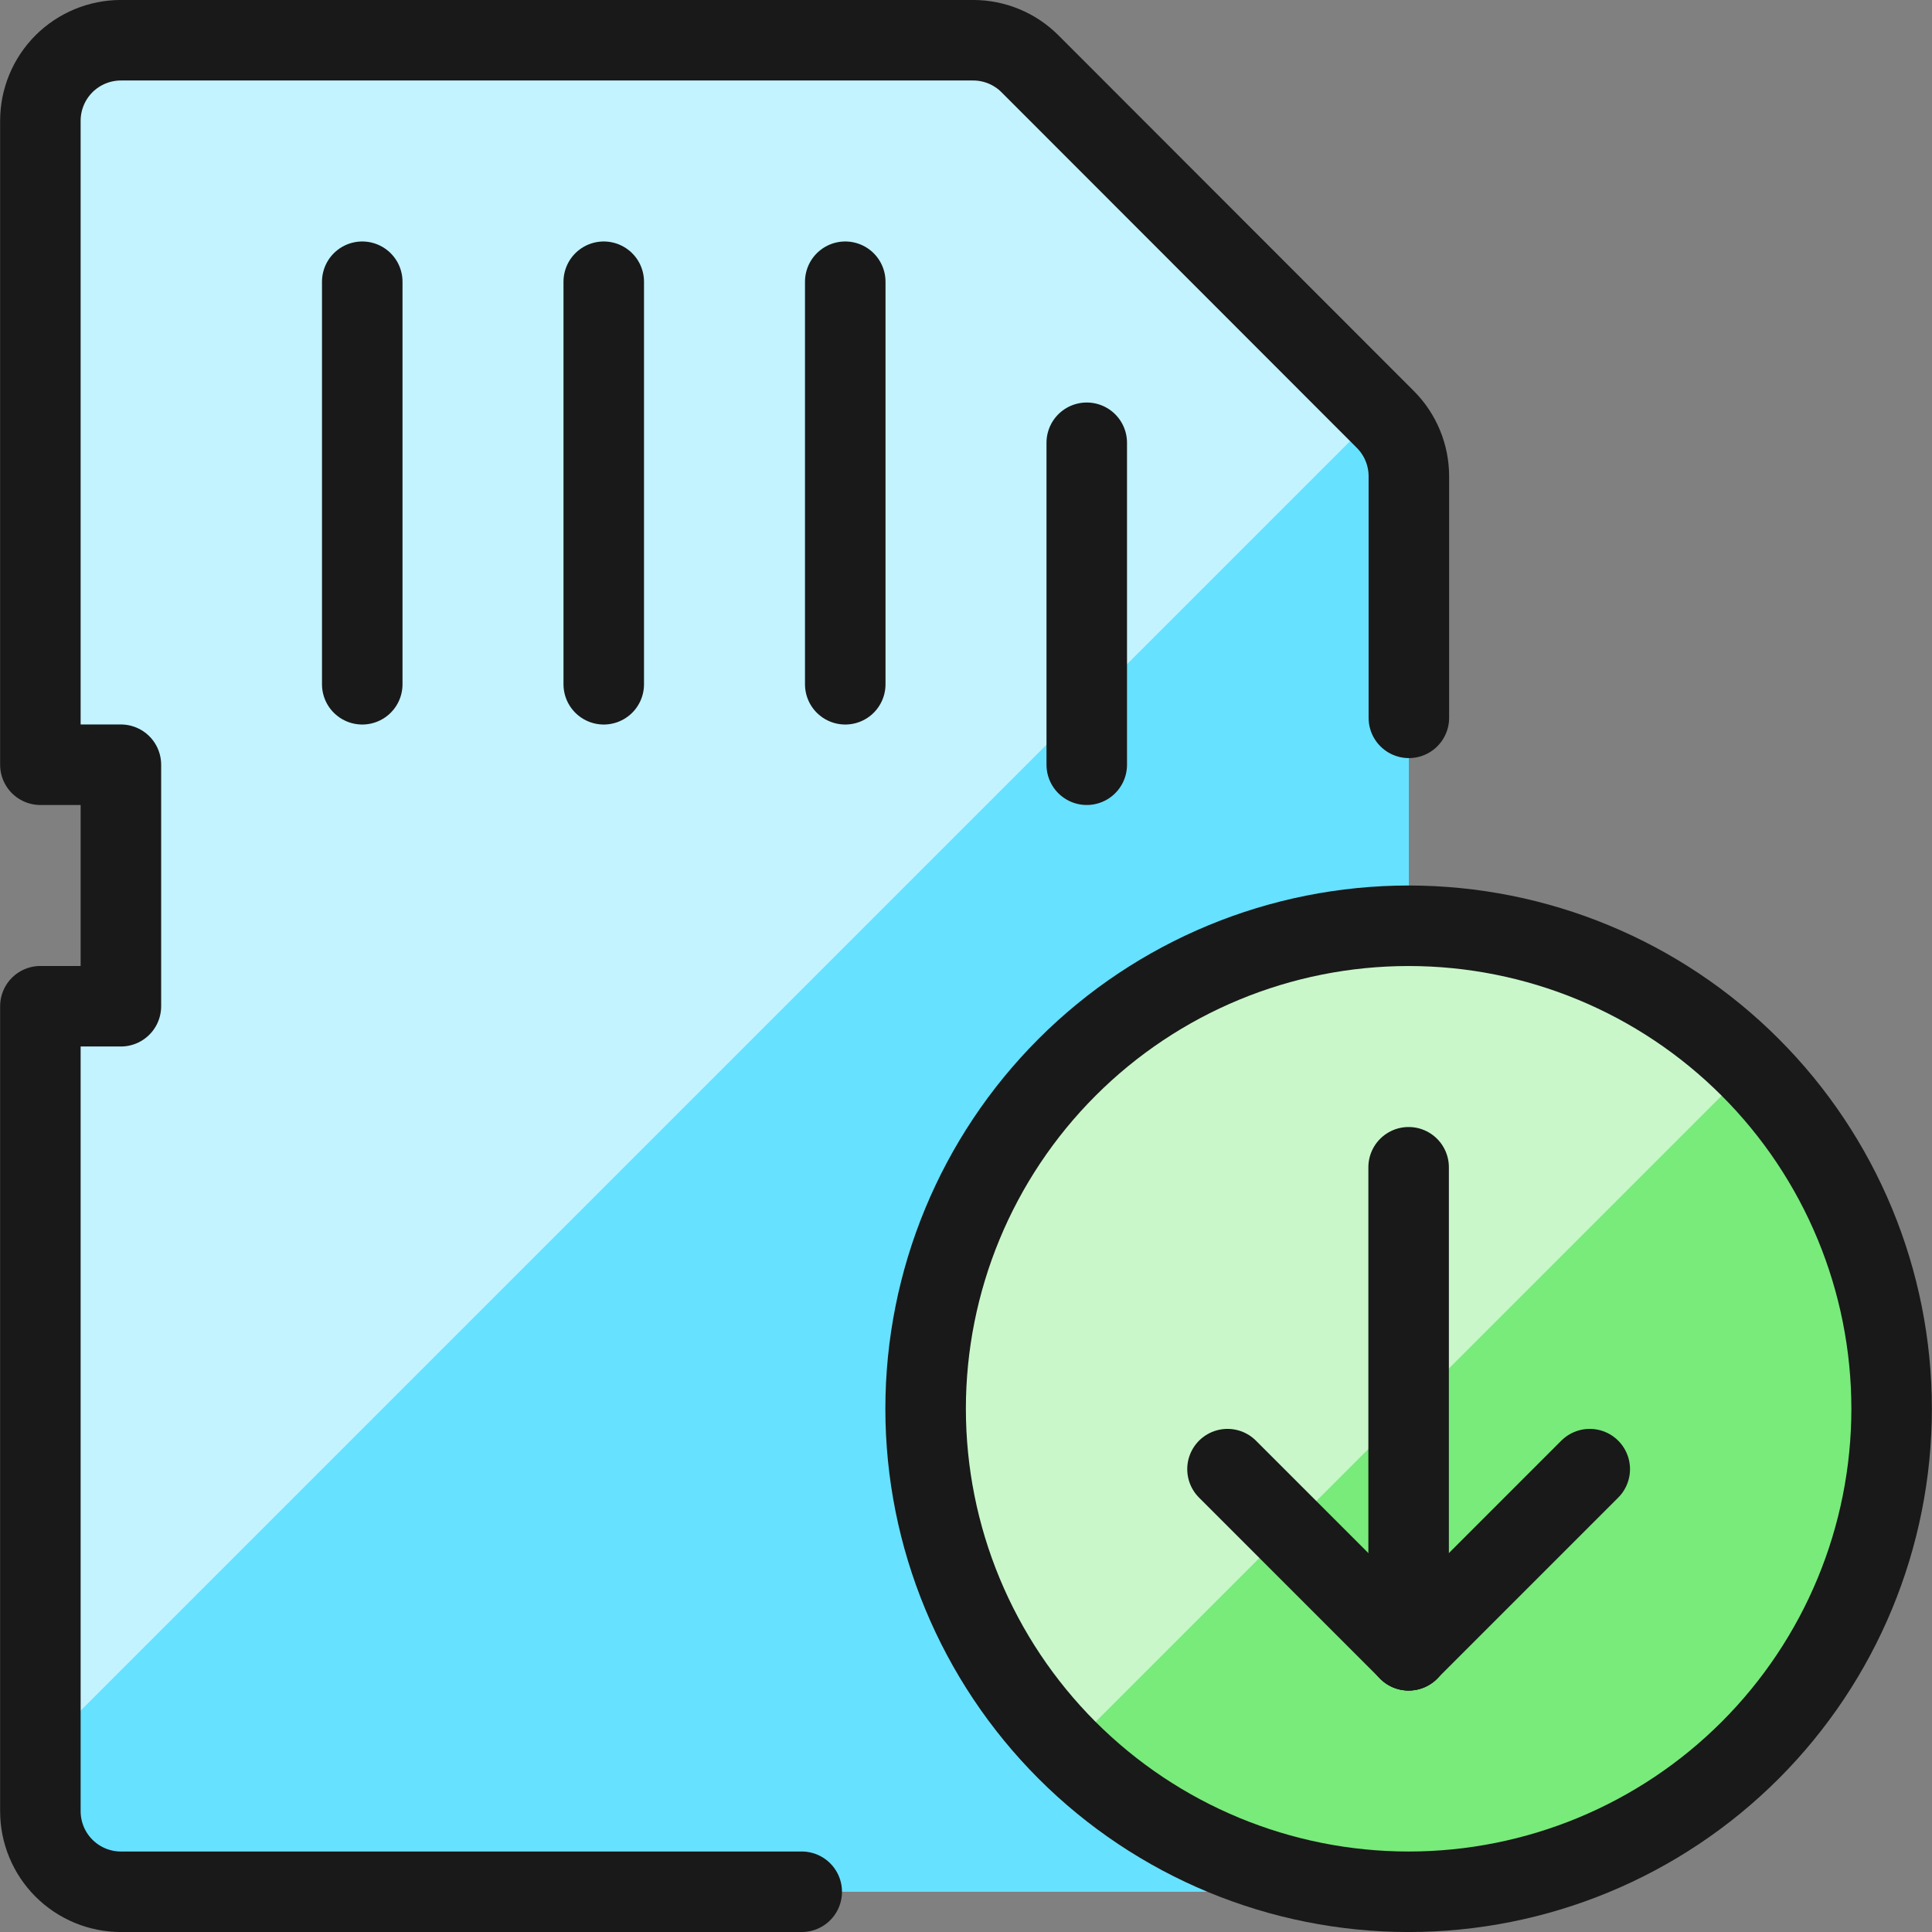
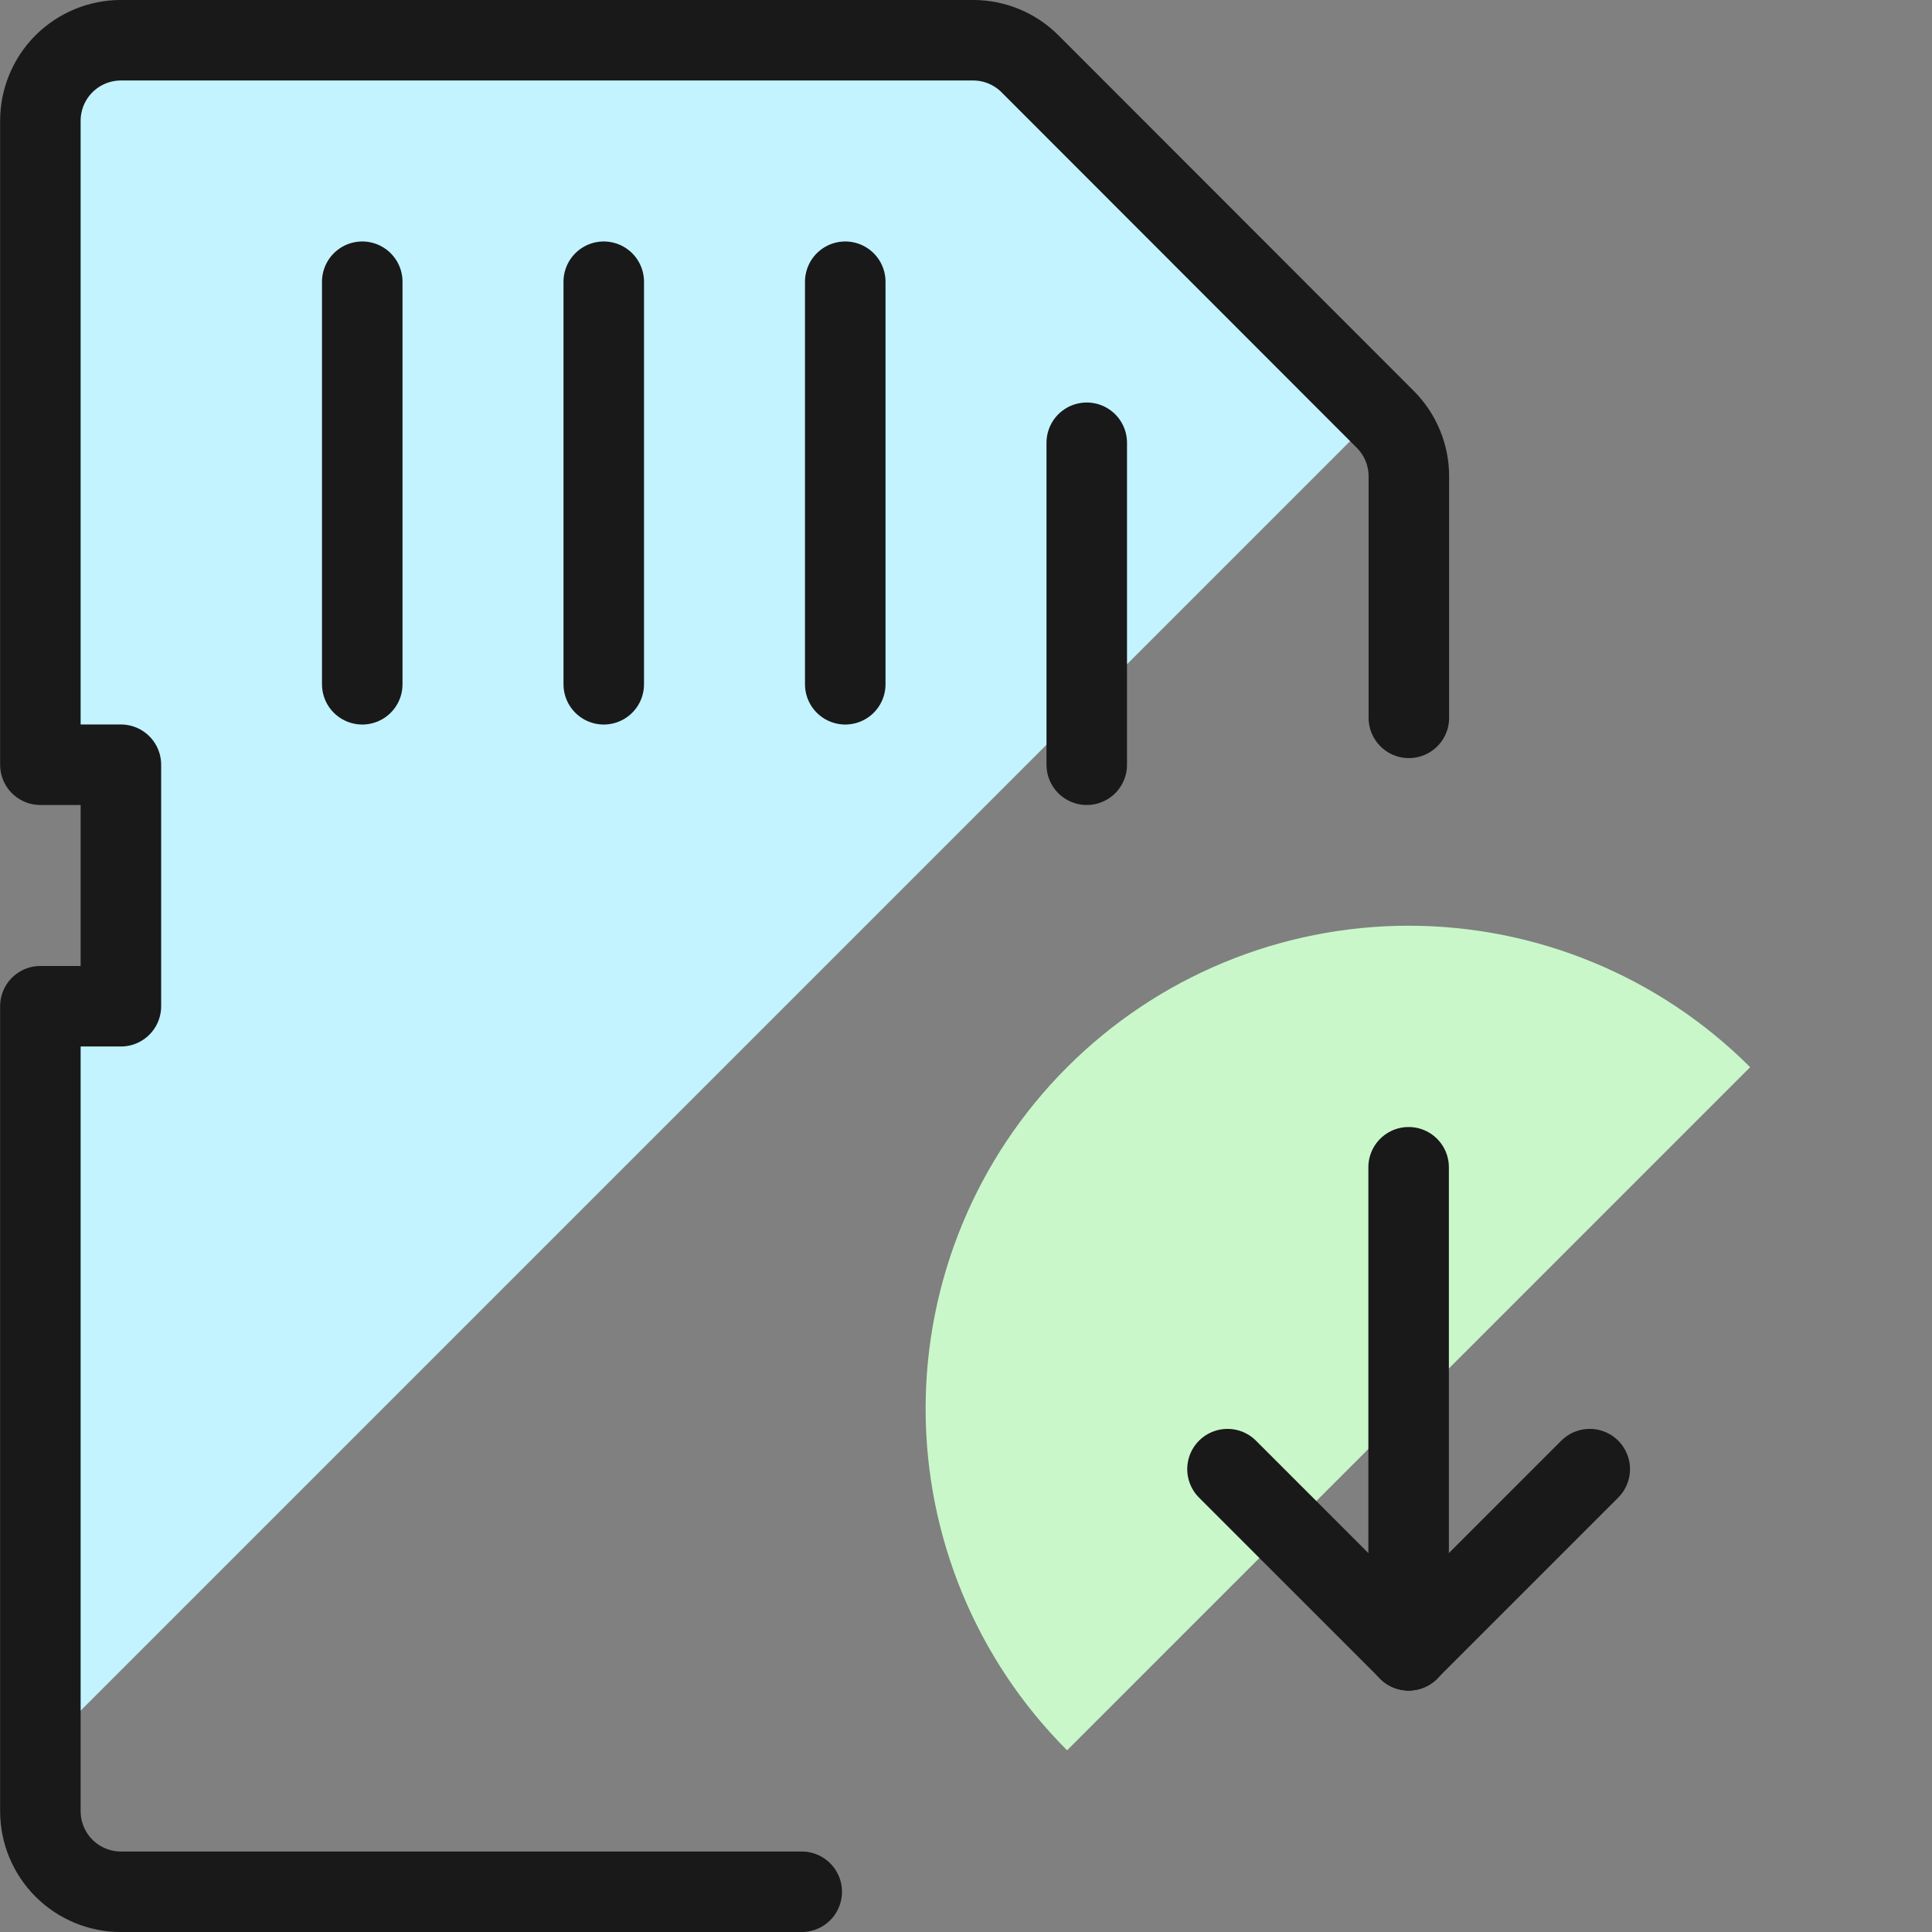
<svg xmlns="http://www.w3.org/2000/svg" width="40" height="40" viewBox="0 0 40 40" fill="none">
  <rect x="0" y="0" width="40" height="40" fill="#808080" stroke="none" />
  <g clip-path="url(#clip0_6429_9047)">
-     <path d="M21.324 1.322C21.012 1.009 20.588 0.833 20.146 0.833H2.503C2.061 0.833 1.637 1.009 1.324 1.321C1.012 1.634 0.836 2.058 0.836 2.5V15.833H2.503V20.833H0.836V37.5C0.836 37.942 1.012 38.366 1.324 38.678C1.637 38.991 2.061 39.167 2.503 39.167H27.503C27.945 39.167 28.369 38.991 28.681 38.678C28.994 38.366 29.169 37.942 29.169 37.5V9.857C29.169 9.415 28.994 8.991 28.681 8.678L21.324 1.322Z" fill="#66E1FF" />
    <path d="M0.836 20.833V36.25L28.544 8.542L21.324 1.322C21.012 1.009 20.588 0.833 20.146 0.833H2.503C2.061 0.833 1.637 1.009 1.324 1.321C1.012 1.634 0.836 2.058 0.836 2.5V15.833H2.503V20.833H0.836Z" fill="#C2F3FF" />
    <path d="M29.169 14.862V9.862C29.169 9.42 28.994 8.996 28.681 8.683L21.326 1.322C21.014 1.009 20.59 0.833 20.148 0.833H2.503C2.061 0.833 1.637 1.009 1.324 1.321C1.012 1.634 0.836 2.058 0.836 2.5V15.833H2.503V20.833H0.836V37.5C0.836 37.942 1.012 38.366 1.324 38.678C1.637 38.991 2.061 39.167 2.503 39.167H16.599" stroke="#191919" stroke-width="1.667" stroke-linecap="round" stroke-linejoin="round" />
    <path d="M7.5 5.833V14.167" stroke="#191919" stroke-width="1.667" stroke-linecap="round" stroke-linejoin="round" />
    <path d="M12.5 5.833V14.167" stroke="#191919" stroke-width="1.667" stroke-linecap="round" stroke-linejoin="round" />
    <path d="M17.5 5.833V14.167" stroke="#191919" stroke-width="1.667" stroke-linecap="round" stroke-linejoin="round" />
    <path d="M22.5 9.167V15.833" stroke="#191919" stroke-width="1.667" stroke-linecap="round" stroke-linejoin="round" />
-     <path d="M29.164 39.167C31.816 39.167 34.36 38.113 36.235 36.238C38.111 34.362 39.164 31.819 39.164 29.167C39.164 26.515 38.111 23.971 36.235 22.096C34.36 20.22 31.816 19.167 29.164 19.167C26.512 19.167 23.968 20.22 22.093 22.096C20.218 23.971 19.164 26.515 19.164 29.167C19.164 31.819 20.218 34.362 22.093 36.238C23.968 38.113 26.512 39.167 29.164 39.167Z" fill="#78EB7B" />
    <path d="M22.093 36.238C20.218 34.363 19.164 31.819 19.164 29.167C19.164 26.515 20.217 23.971 22.093 22.096C23.968 20.22 26.512 19.166 29.164 19.166C31.816 19.166 34.36 20.22 36.235 22.095L22.093 36.238Z" fill="#C9F7CA" />
-     <path d="M29.164 39.167C31.816 39.167 34.36 38.113 36.235 36.238C38.111 34.362 39.164 31.819 39.164 29.167C39.164 26.515 38.111 23.971 36.235 22.096C34.36 20.22 31.816 19.167 29.164 19.167C26.512 19.167 23.968 20.22 22.093 22.096C20.218 23.971 19.164 26.515 19.164 29.167C19.164 31.819 20.218 34.362 22.093 36.238C23.968 38.113 26.512 39.167 29.164 39.167Z" stroke="#191919" stroke-width="1.667" stroke-linecap="round" stroke-linejoin="round" />
    <path d="M29.164 24.167V34.167" stroke="#191919" stroke-width="1.667" stroke-linecap="round" stroke-linejoin="round" />
    <path d="M29.164 34.167L25.414 30.417" stroke="#191919" stroke-width="1.667" stroke-linecap="round" stroke-linejoin="round" />
    <path d="M29.164 34.167L32.914 30.417" stroke="#191919" stroke-width="1.667" stroke-linecap="round" stroke-linejoin="round" />
  </g>
  <defs>
    <clipPath id="clip0_6429_9047">
      <rect width="40" height="40" fill="white" />
    </clipPath>
  </defs>
</svg>